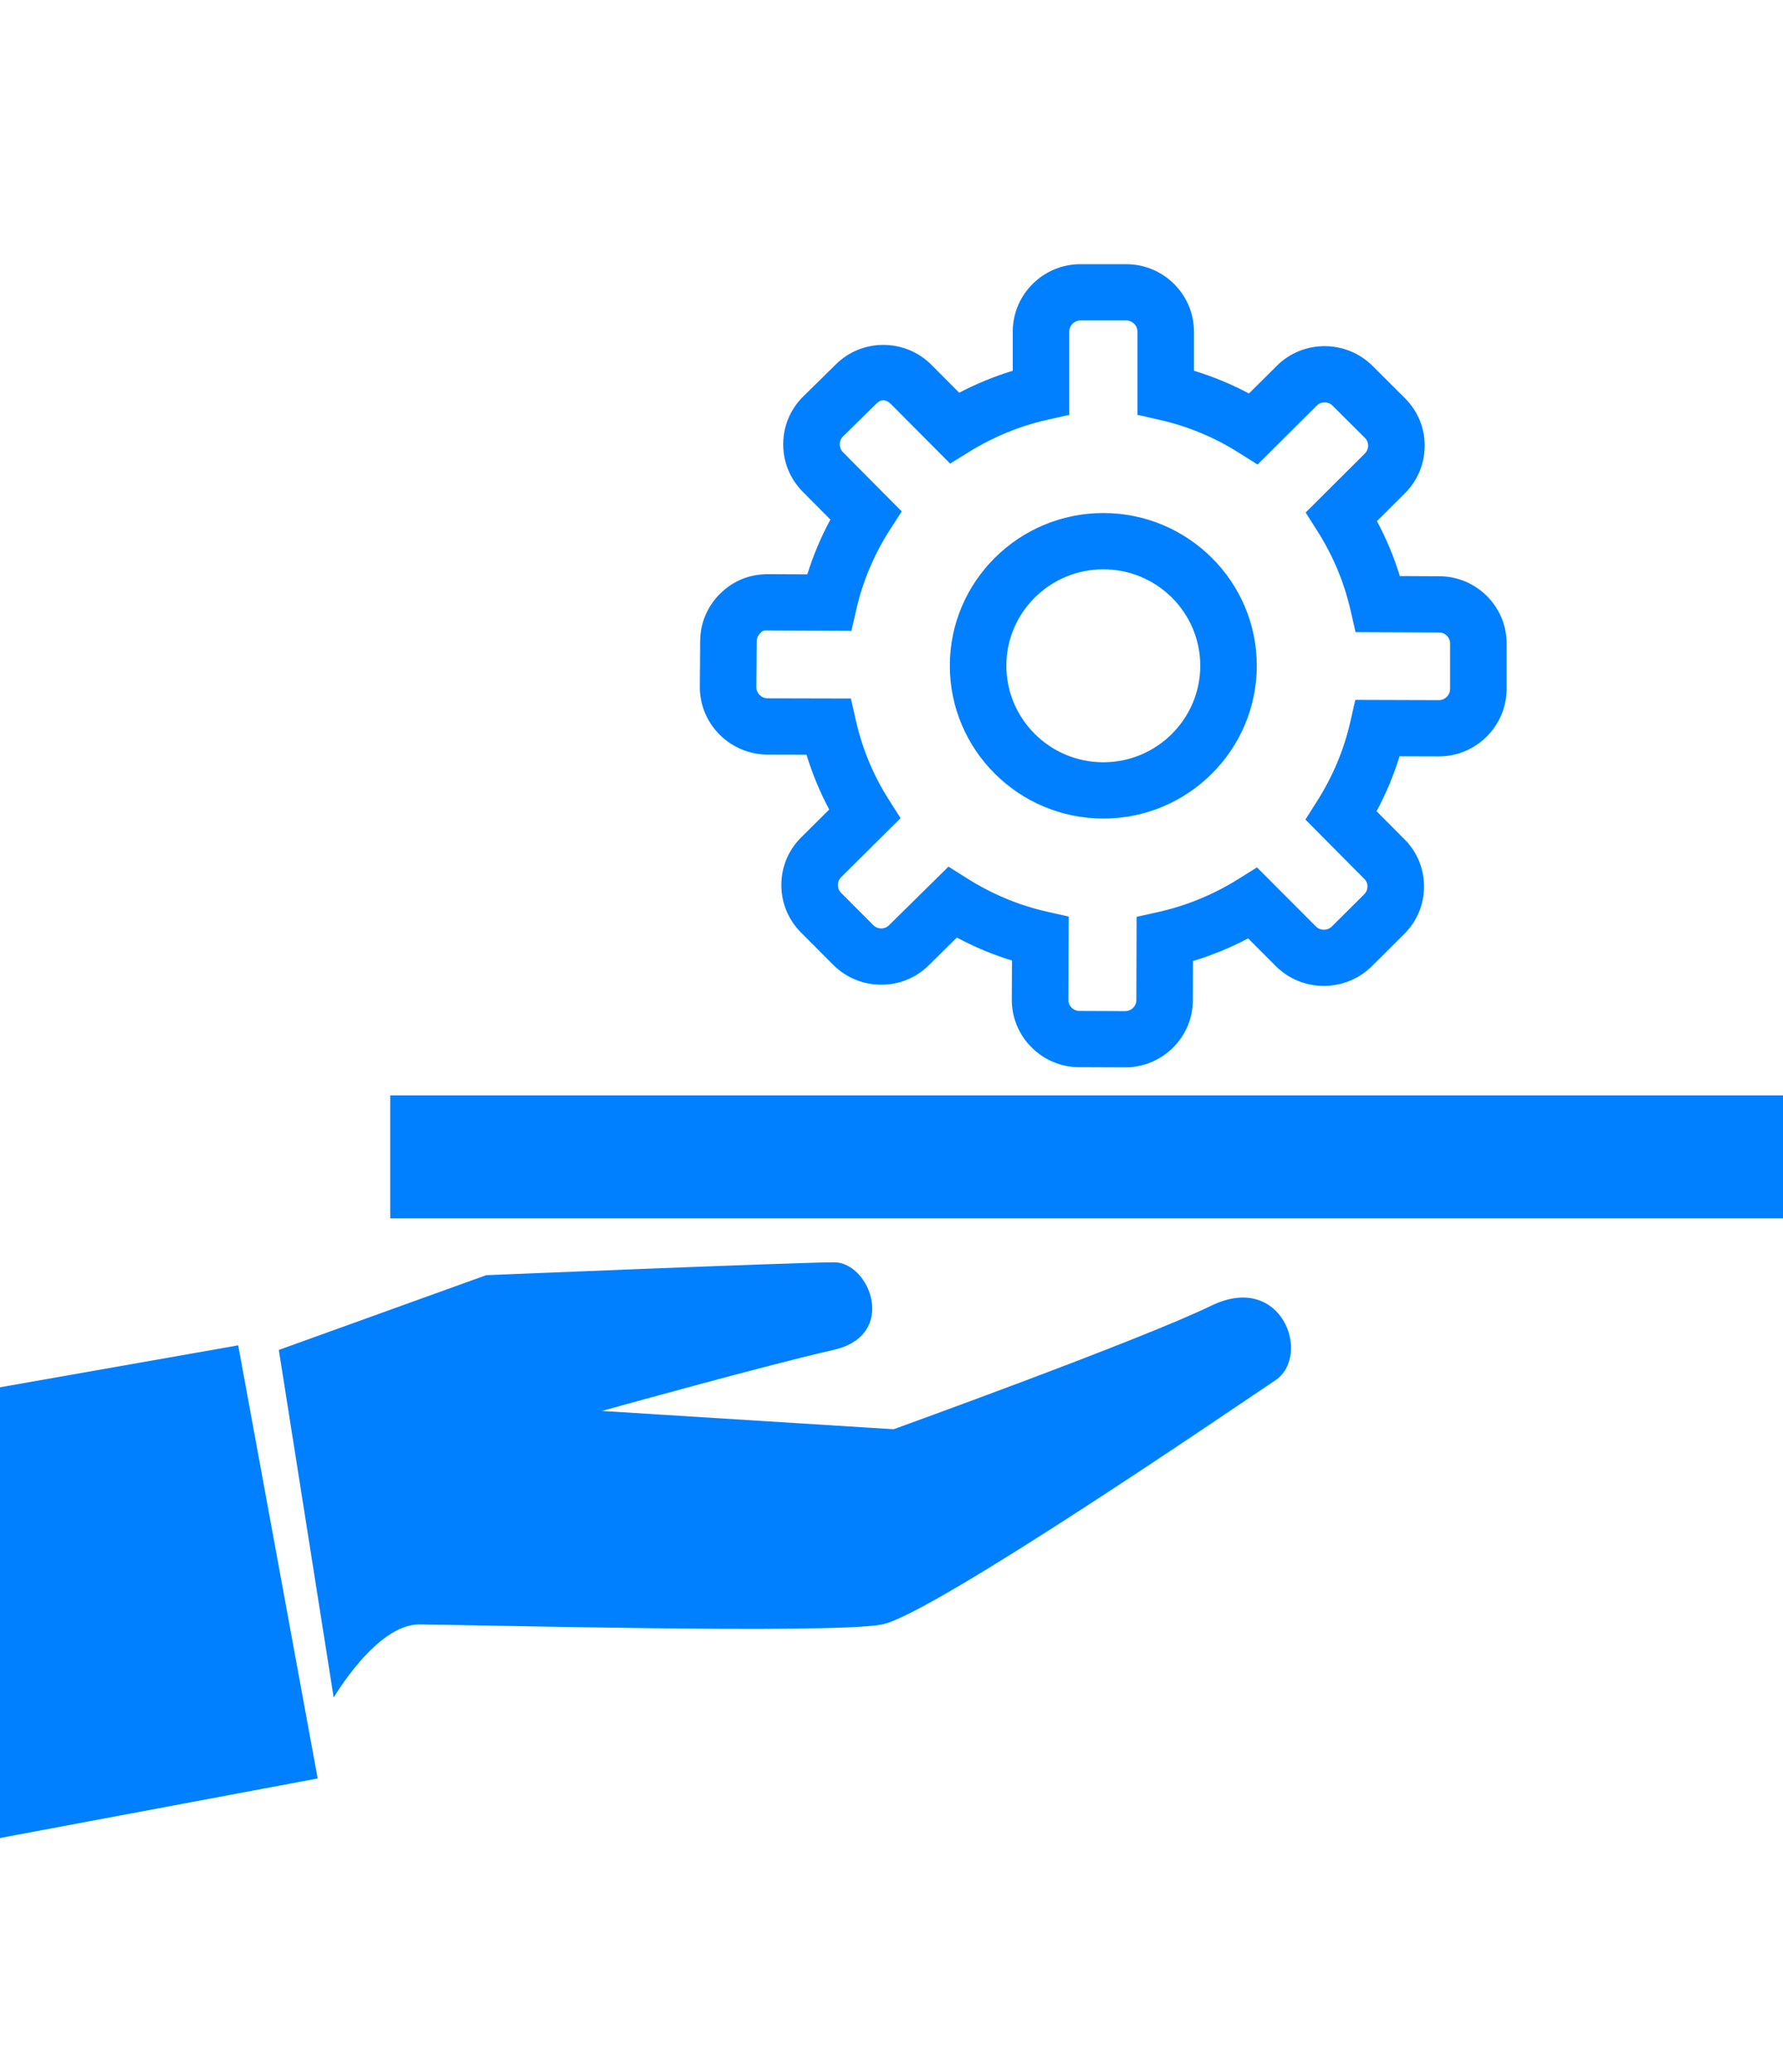
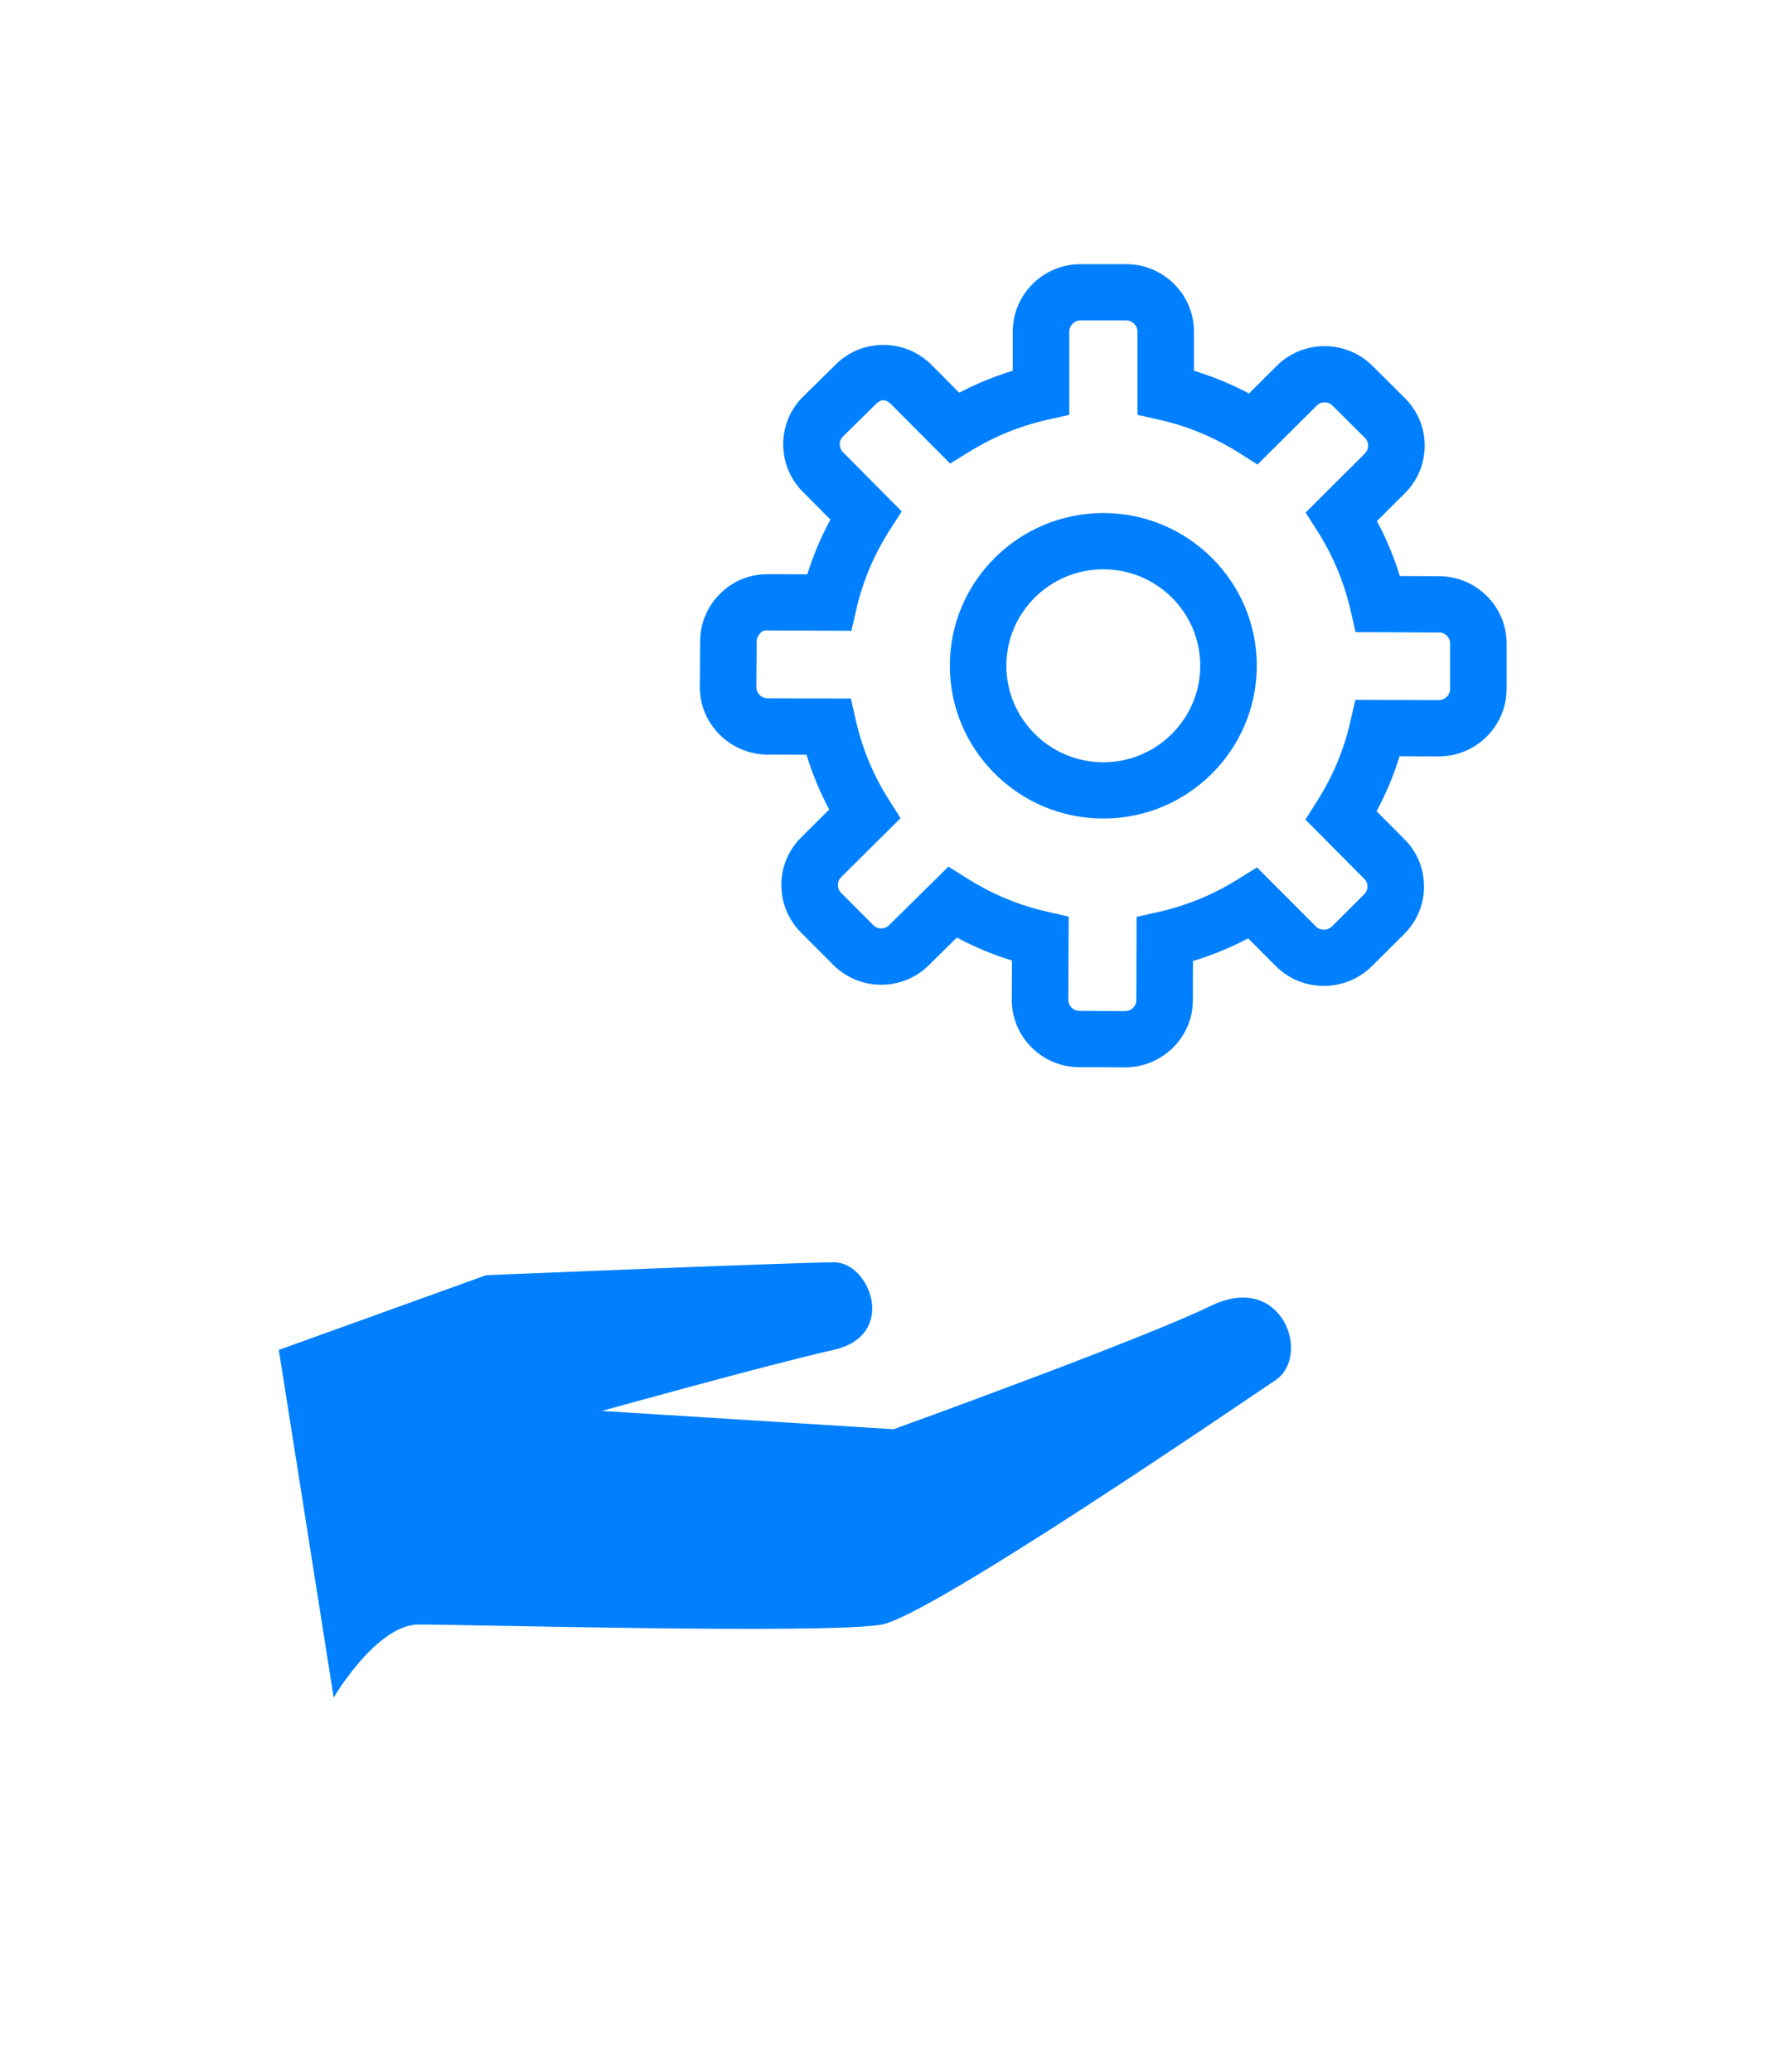
<svg xmlns="http://www.w3.org/2000/svg" id="Untitled-Page%201" viewBox="0 0 444 516" style="background-color:#d3d3d3" version="1.1" xml:space="preserve" x="0px" y="0px" width="444px" height="516px">
  <g id="Layer%201">
-     <path visibility="hidden" d="M 150.667 263.703 C 150.958 258.948 151.25 254.189 151.873 249.38 C 153.024 237.978 155.498 226.533 158.025 215.396 C 159.562 209.843 161.23 204.356 162.977 198.992 C 165.214 193.755 167.402 188.549 169.583 183.462 C 174.522 173.534 180.043 164.256 186.636 156.492 C 188.201 154.491 189.751 152.551 191.269 150.604 C 193.003 148.868 194.74 147.188 196.411 145.504 C 199.941 142.31 203.002 138.853 206.527 136.316 C 213.551 131.108 219.767 126.158 226.093 123.091 C 232.19 119.686 237.419 116.731 242.136 115.062 C 251.376 111.34 256.618 109.467 256.618 109.467 C 256.618 109.467 252.148 113.022 244.33 118.786 C 240.293 121.424 236.014 125.589 230.915 129.853 C 225.603 133.922 220.795 139.754 215.078 145.344 C 212.218 148.2 209.996 151.787 207.292 155.09 C 205.979 156.772 204.63 158.467 203.241 160.19 C 202.115 162.089 200.951 163.994 199.772 165.94 C 194.725 173.428 190.95 182.217 187.02 191.134 C 185.407 195.799 183.777 200.535 182.107 205.313 C 180.969 210.285 179.709 215.309 178.335 220.315 C 176.269 230.602 174.244 241.095 173.368 251.882 C 172.759 255.795 172.468 259.743 172.102 263.716 C 257.745 263.729 324.029 263.786 416.779 263.786 C 417.091 259.714 417.265 255.591 417.265 251.448 C 417.265 173.256 360.342 108.857 287.091 100.326 C 291.822 95.899 294.818 89.619 294.818 82.633 C 294.844 69.207 283.978 58.341 270.589 58.341 C 257.19 58.341 246.307 69.207 246.307 82.633 C 246.307 89.632 249.29 95.897 254.034 100.326 C 180.787 108.857 123.88 173.256 123.88 251.448 C 123.88 255.578 124.027 259.647 124.333 263.703 C 133.378 263.703 142.11 263.703 150.667 263.703 Z" fill="#0080ff" />
-     <path d="M 97.179 272.748 L 444 272.748 L 444 303.373 L 97.179 303.373 L 97.179 272.748 Z" fill="#0080ff" />
    <path d="M 301.616 325.118 C 283.991 333.69 222.527 355.878 222.527 355.878 L 149.874 351.325 C 149.874 351.325 191.432 339.753 207.542 336.134 C 223.68 332.523 216.66 314.311 207.737 314.311 C 198.816 314.311 121.061 317.523 121.061 317.523 L 69.429 336.134 L 83.094 422.705 C 83.094 422.705 93.724 404.493 104.327 404.493 C 114.97 404.493 207.156 406.945 219.669 404.493 C 232.19 402.006 308.45 349.788 317.581 343.699 C 326.67 337.635 319.316 316.533 301.616 325.118 Z" fill="#0080ff" />
-     <path d="M 0 345.435 L 0 457.661 L 79.105 442.835 L 59.316 334.988 L 0 345.435 Z" fill="#0080ff" />
    <path d="M 280.164 265.778 L 268.764 265.732 C 264.292 265.732 260.066 263.98 256.886 260.807 C 253.688 257.613 251.938 253.379 251.956 248.884 L 252.001 239.177 C 247.272 237.726 242.68 235.814 238.274 233.449 L 231.318 240.317 C 228.166 243.454 223.94 245.199 219.45 245.199 L 219.422 245.199 C 214.904 245.189 210.65 243.419 207.452 240.218 L 199.462 232.198 C 196.292 229.015 194.549 224.78 194.569 220.293 C 194.587 215.816 196.355 211.617 199.546 208.472 L 206.491 201.573 C 204.173 197.233 202.285 192.669 200.835 187.926 L 191.076 187.901 C 181.737 187.807 174.224 180.238 174.27 171.022 L 174.352 159.685 C 174.352 155.215 176.12 150.981 179.338 147.808 C 182.536 144.65 186.566 142.963 191.287 142.963 L 201.039 143.009 C 202.504 138.283 204.43 133.73 206.783 129.379 L 199.894 122.438 C 196.739 119.272 195.017 115.048 195.032 110.558 C 195.053 106.061 196.831 101.857 200.029 98.709 L 208.121 90.755 C 211.248 87.625 215.464 85.883 219.954 85.883 L 219.962 85.883 C 224.49 85.883 228.751 87.645 231.959 90.846 L 238.859 97.787 C 243.168 95.534 247.621 93.71 252.195 92.315 L 252.195 82.573 C 252.195 73.312 259.764 65.778 269.065 65.778 L 280.429 65.778 C 289.74 65.778 297.319 73.312 297.319 82.573 L 297.319 92.315 C 302.076 93.763 306.658 95.663 311.011 97.98 L 317.949 91.082 C 324.51 84.546 335.215 84.561 341.794 91.112 L 349.841 99.132 C 353.031 102.295 354.782 106.509 354.772 110.997 C 354.761 115.494 352.993 119.718 349.777 122.884 L 342.883 129.754 C 345.224 134.123 347.129 138.694 348.587 143.437 L 358.374 143.482 C 367.639 143.493 375.18 150.999 375.18 160.232 L 375.18 171.569 C 375.134 180.838 367.555 188.347 358.29 188.347 L 348.513 188.319 C 347.066 193.037 345.152 197.605 342.794 201.996 L 349.676 208.917 C 352.828 212.002 354.596 216.216 354.606 220.714 C 354.616 225.229 352.838 229.46 349.61 232.636 L 341.621 240.59 C 334.966 247.142 324.263 247.114 317.72 240.583 L 310.81 233.657 C 306.411 235.976 301.819 237.863 297.07 239.296 L 297.044 249.056 C 297.044 258.272 289.476 265.778 280.164 265.778 L 280.164 265.778 ZM 236.183 215.788 L 240.922 218.771 C 247.071 222.648 253.698 225.411 260.626 226.981 L 266.124 228.23 L 266.032 248.937 C 266.032 249.943 266.546 250.609 266.856 250.907 C 267.159 251.209 267.81 251.72 268.792 251.72 L 280.192 251.766 C 281.714 251.766 282.968 250.543 282.968 249.038 L 283.031 228.293 L 288.504 227.072 C 295.477 225.502 302.122 222.775 308.243 218.956 L 313.011 215.978 L 327.7 230.701 C 328.774 231.77 330.577 231.778 331.694 230.656 L 339.688 222.701 C 340.428 221.972 340.53 221.152 340.53 220.731 C 340.53 220.311 340.428 219.508 339.734 218.842 L 325.067 204.073 L 328.049 199.365 C 331.913 193.272 334.673 186.668 336.248 179.744 L 337.497 174.272 L 358.308 174.337 C 359.829 174.337 361.096 173.076 361.104 171.534 L 361.104 160.232 C 361.104 158.725 359.877 157.494 358.364 157.494 L 337.561 157.403 L 336.314 151.984 C 334.712 144.987 331.951 138.382 328.13 132.352 L 325.125 127.619 L 339.851 112.949 C 340.586 112.22 340.695 111.399 340.695 110.969 C 340.695 110.551 340.593 109.738 339.899 109.047 L 331.842 101.016 C 330.743 99.922 328.975 99.922 327.894 100.999 L 313.146 115.669 L 308.391 112.668 C 302.369 108.862 295.752 106.127 288.715 104.531 L 283.243 103.29 L 283.243 82.573 C 283.243 81.038 281.978 79.792 280.429 79.792 L 269.065 79.792 C 267.525 79.792 266.271 81.038 266.271 82.573 L 266.271 103.298 L 260.781 104.531 C 254.009 106.053 247.476 108.725 241.362 112.493 L 236.597 115.431 L 221.969 100.718 C 220.412 99.175 219.257 99.466 218.056 100.68 L 209.928 108.672 C 209.223 109.366 209.114 110.194 209.114 110.632 C 209.114 111.062 209.213 111.883 209.9 112.574 L 224.546 127.346 L 221.521 132.051 C 217.662 138.083 214.886 144.66 213.273 151.601 L 212.017 157.066 L 191.206 156.975 C 189.886 156.838 189.619 157.385 189.252 157.75 C 188.942 158.059 188.428 158.717 188.428 159.738 L 188.346 171.114 C 188.336 172.62 189.601 173.869 191.168 173.887 L 211.889 173.935 L 213.126 179.389 C 214.721 186.412 217.453 193.009 221.246 198.975 L 224.261 203.721 L 209.46 218.414 C 208.755 219.118 208.646 219.931 208.646 220.349 C 208.646 220.777 208.745 221.607 209.46 222.327 L 217.453 230.347 C 218.166 231.076 219.01 231.185 219.44 231.185 C 219.873 231.185 220.687 231.076 221.374 230.392 L 236.183 215.788 ZM 274.758 203.82 C 253.678 203.82 236.523 186.741 236.523 165.75 C 236.523 144.797 253.678 127.746 274.758 127.746 C 295.826 127.746 312.965 144.797 312.965 165.75 C 312.965 186.741 295.826 203.82 274.758 203.82 L 274.758 203.82 ZM 274.758 141.758 C 261.442 141.758 250.6 152.523 250.6 165.75 C 250.6 179.015 261.442 189.805 274.758 189.805 C 288.064 189.805 298.886 179.015 298.886 165.75 C 298.886 152.523 288.064 141.758 274.758 141.758 L 274.758 141.758 Z" fill="#0080ff" />
  </g>
</svg>